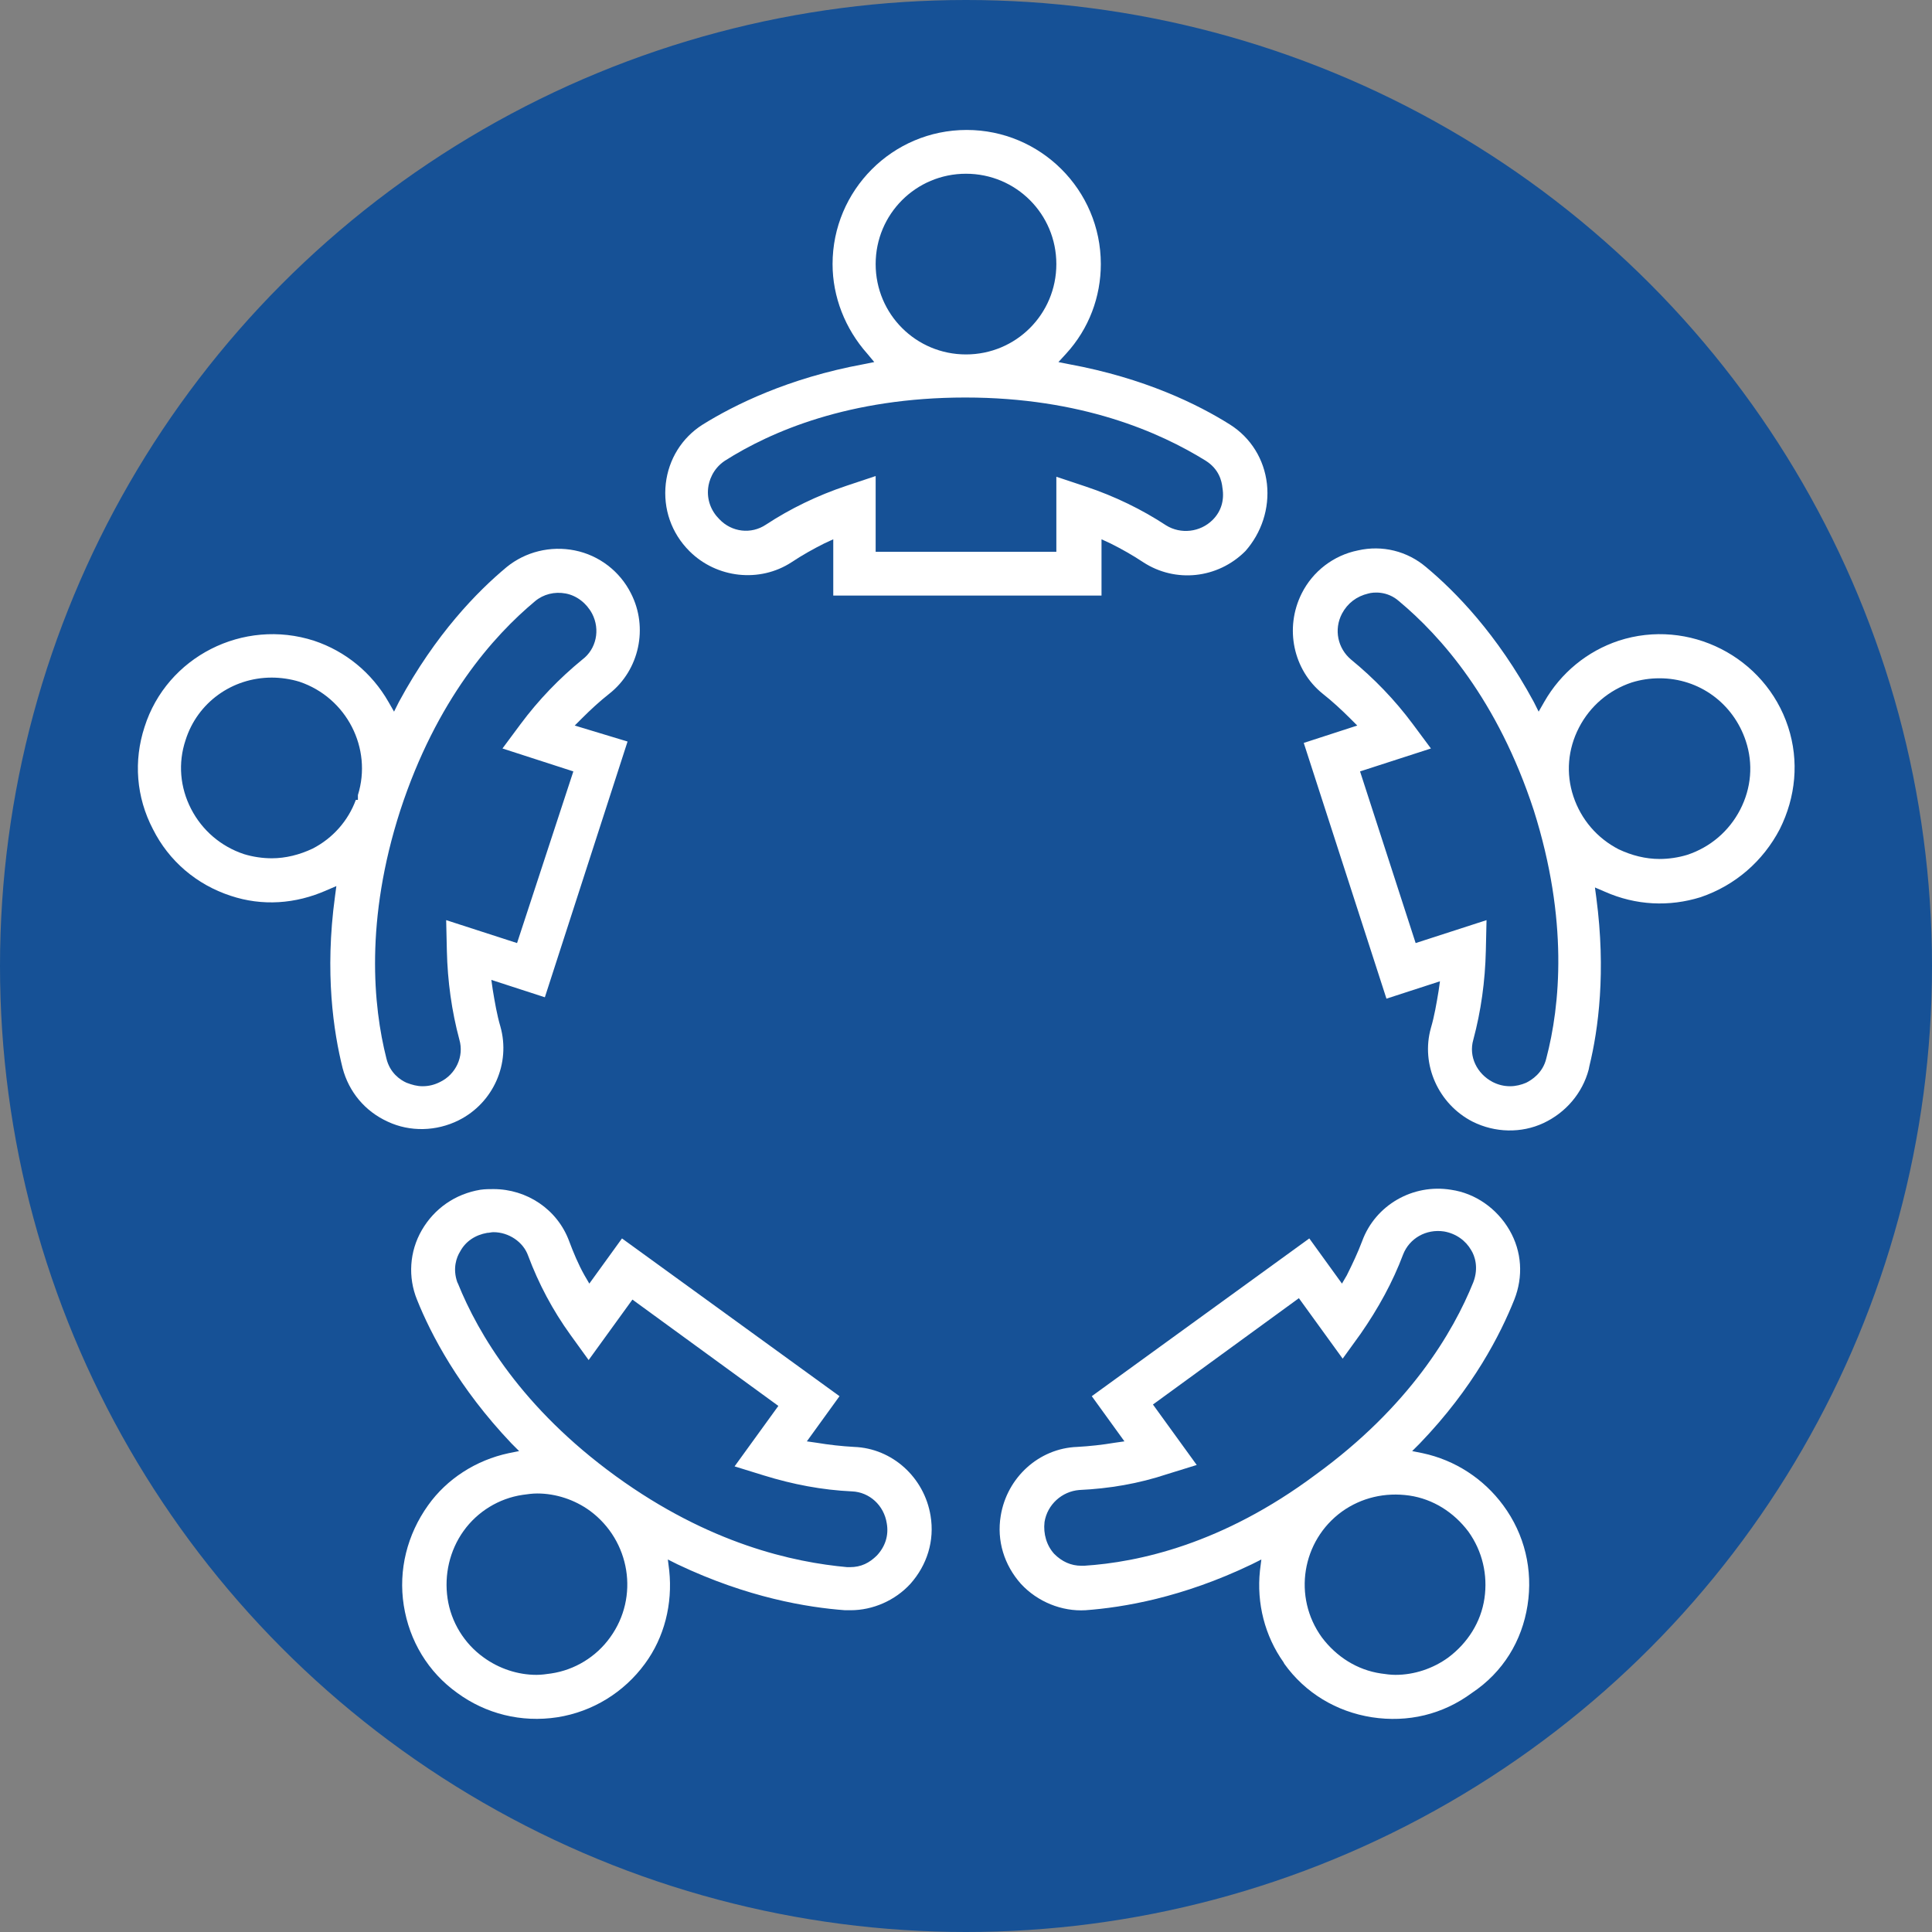
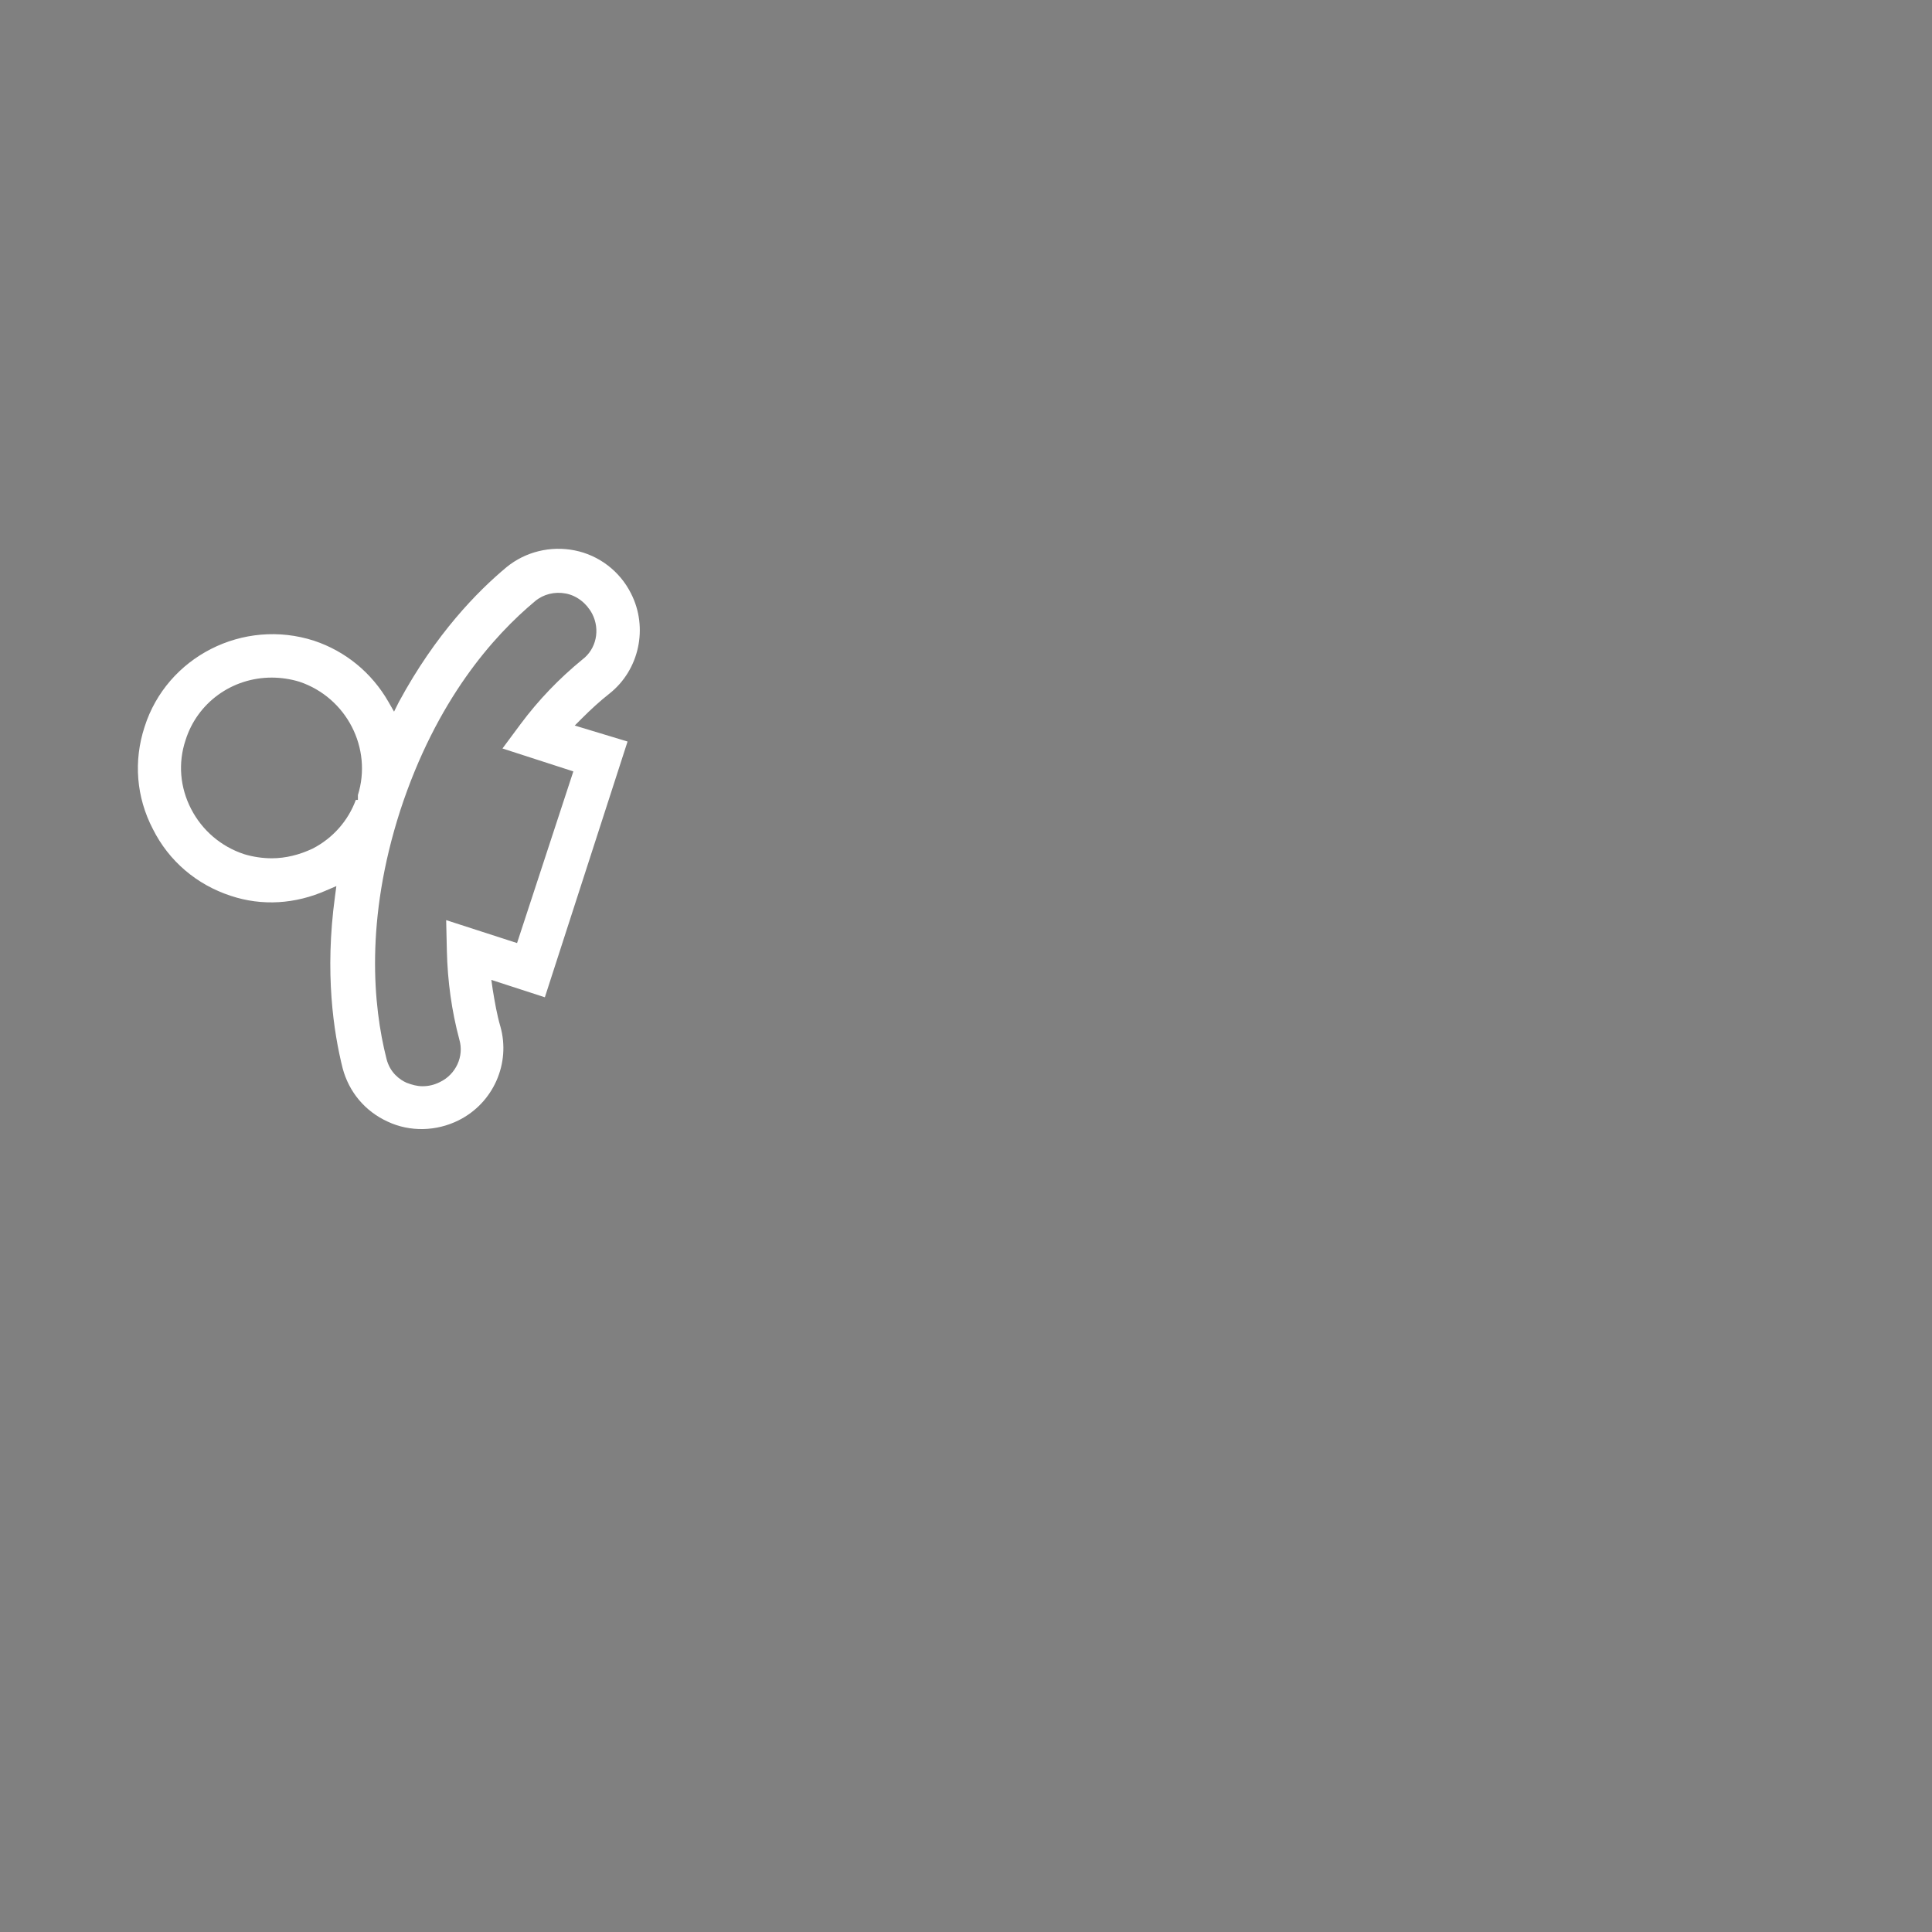
<svg xmlns="http://www.w3.org/2000/svg" version="1.1" id="Capa_1" x="0px" y="0px" viewBox="0 0 278 278" style="enable-background:new 0 0 278 278;" xml:space="preserve">
  <rect x="0" y="0" width="278" height="278" fill="#808080" stroke="none" />
  <style type="text/css">
	.st0{fill:#165196;}
	.st1{fill:#FFFFFF;}
</style>
-   <circle class="st0" cx="139" cy="139" r="139" />
  <g id="XMLID_309_">
-     <path id="XMLID_107_" class="st1" d="M182.3,69.6c-0.4-3.5-2.3-6.6-5.3-8.5c-4.6-2.9-12.3-6.7-23.2-8.7l-1.5-0.3l1.1-1.2   c3.3-3.6,5-8.2,5-12.9c0-10.7-8.7-19.3-19.3-19.3c-10.7,0-19.3,8.7-19.3,19.3c0,4.7,1.8,9.3,5,12.9l1,1.2l-1.5,0.3   c-10.9,2-18.7,5.9-23.2,8.7c-3,1.9-4.9,5-5.3,8.5c-0.4,3.6,0.8,7.1,3.4,9.7c3.9,3.9,10.1,4.6,14.7,1.6l0,0c1.5-1,3.1-1.9,4.7-2.7   l1.3-0.6v8.1h38.6v-8.1l1.3,0.6c1.6,0.8,3.2,1.7,4.7,2.7c4.6,3,10.7,2.4,14.7-1.6C181.5,76.7,182.7,73.2,182.3,69.6z M139,25   c7.2,0,13,5.8,13,13s-5.8,13-13,13s-13-5.8-13-13S131.8,25,139,25z M174.5,74.8c-1.8,1.8-4.6,2.1-6.7,0.8   c-3.5-2.3-7.4-4.2-11.6-5.6l-4.2-1.4v10.8h-26V68.5l-4.2,1.4c-4.2,1.4-8.1,3.3-11.6,5.6c-2.1,1.4-4.9,1.1-6.7-0.8   c-1.2-1.2-1.8-2.8-1.6-4.5c0.1-0.9,0.6-2.7,2.4-3.9c6.6-4.2,17.9-9.1,34.6-9.1c16.7,0,28,5,34.6,9.1c1.9,1.2,2.3,2.9,2.4,3.9   C176.2,72,175.7,73.6,174.5,74.8z" />
    <path id="XMLID_94_" class="st1" d="M82.7,104.4l1-1c1.3-1.3,2.6-2.5,4-3.6c4.3-3.4,5.6-9.5,3.1-14.4c-1.6-3.2-4.6-5.5-8.1-6.2   c-3.5-0.7-7.1,0.2-9.8,2.4c-4.2,3.5-10.2,9.6-15.5,19.4l-0.7,1.4l-0.8-1.4c-2.4-4.2-6.2-7.3-10.7-8.8C35,88.9,24,94.5,20.8,104.6   c-1.6,4.9-1.2,10.1,1.2,14.7c2.3,4.6,6.3,8,11.2,9.6c4.5,1.5,9.3,1.2,13.8-0.8l1.4-0.6l-0.2,1.5c-1.5,11-0.2,19.5,1.1,24.7   c0.9,3.4,3.2,6.2,6.5,7.7c3.2,1.5,7,1.4,10.2-0.2c5-2.5,7.5-8.2,6-13.5c-0.5-1.7-0.8-3.5-1.1-5.3l-0.2-1.4l7.7,2.5l11.9-36.8   L82.7,104.4z M51.5,114.4v0.7l-0.3,0c-1.1,3-3.3,5.5-6.2,7c-1.9,0.9-3.9,1.4-5.9,1.4c-1.3,0-2.7-0.2-4-0.6c-3.3-1.1-6-3.4-7.6-6.5   c-1.6-3.1-1.9-6.6-0.8-9.9c1.7-5.4,6.7-9,12.4-9c1.3,0,2.7,0.2,4,0.6C49.9,100.4,53.6,107.7,51.5,114.4z M74.4,135.7l-10.2-3.3   l0.1,4.4c0.1,4.4,0.7,8.7,1.8,12.8c0.7,2.4-0.5,5-2.8,6.1c-0.8,0.4-1.6,0.6-2.5,0.6c-0.8,0-1.5-0.2-2.3-0.5   c-0.9-0.4-2.4-1.4-2.9-3.5c-1.9-7.5-3.1-19.9,2-35.7c5.2-15.9,13.4-25.1,19.4-30.1c1.2-1,2.8-1.4,4.4-1.1c1.6,0.3,3,1.4,3.8,2.9   c1.2,2.3,0.6,5.1-1.4,6.6c-3.3,2.7-6.3,5.8-8.9,9.3l-2.6,3.5l10.2,3.3L74.4,135.7z" />
-     <path id="XMLID_88_" class="st1" d="M121.6,231.7c0.3,0,0.5,0,0.8,0c3.2,0,6.4-1.4,8.6-3.8c2.4-2.7,3.5-6.2,2.9-9.8   c-0.9-5.5-5.5-9.7-11-9.9l0,0c-1.8-0.1-3.6-0.3-5.4-0.6l-1.4-0.2l4.7-6.5l-31.3-22.7l-4.7,6.5l-0.7-1.2c-0.9-1.6-1.6-3.3-2.2-4.9   c-1.7-4.6-6.1-7.5-10.9-7.5c-0.6,0-1.2,0-1.9,0.1c-3.6,0.6-6.6,2.7-8.4,5.8c-1.8,3.1-2,6.8-0.7,10c2,5,6,12.7,13.6,20.7l1.1,1.1   l-1.5,0.3c-4.7,1-8.9,3.7-11.6,7.5c-3,4.2-4.3,9.3-3.5,14.4c0.8,5.1,3.5,9.6,7.7,12.6c4.1,3,9.2,4.3,14.4,3.5   c5.1-0.8,9.6-3.6,12.6-7.7c2.8-3.8,4-8.6,3.5-13.4l-0.2-1.6l1.4,0.7C107.6,229.9,116.2,231.3,121.6,231.7z M87.8,235.6L87.8,235.6   c-2,2.8-5.1,4.7-8.5,5.2c-0.7,0.1-1.4,0.2-2.1,0.2c-2.7,0-5.4-0.9-7.6-2.5c-2.8-2-4.7-5.1-5.2-8.5c-0.5-3.4,0.3-6.9,2.3-9.7   c2-2.8,5.1-4.7,8.5-5.2c0.7-0.1,1.4-0.2,2.1-0.2c2.7,0,5.4,0.9,7.6,2.5C90.7,221.7,92,229.8,87.8,235.6z M88.6,212.4   c-13.5-9.8-19.8-20.5-22.7-27.7l-0.1-0.2c-0.7-2-0.1-3.6,0.4-4.4c0.8-1.5,2.2-2.4,3.9-2.7c0.3,0,0.6-0.1,0.9-0.1   c2.2,0,4.3,1.4,5,3.4c1.5,4,3.5,7.8,6.1,11.4l2.6,3.6L91,187l21,15.3l-6.3,8.7l4.2,1.3c4.2,1.3,8.4,2.1,12.7,2.3   c2.5,0.1,4.6,2,5,4.6c0.3,1.7-0.2,3.3-1.4,4.6l0,0c-1.1,1.1-2.3,1.7-3.9,1.7c-0.1,0-0.3,0-0.4,0   C114.2,224.8,102.1,222.2,88.6,212.4z" />
-     <path id="XMLID_84_" class="st1" d="M219.8,231c0.8-5.1-0.4-10.2-3.5-14.4c-2.8-3.8-6.9-6.5-11.6-7.5l-1.5-0.3l1.1-1.1   c7.7-8,11.6-15.7,13.6-20.7c1.3-3.3,1.1-6.9-0.7-10c-1.8-3.1-4.9-5.3-8.4-5.8c-5.5-0.9-10.9,2.2-12.8,7.4c-0.6,1.6-1.4,3.3-2.2,4.9   l-0.7,1.2l-4.7-6.5l-31.3,22.7l4.7,6.5l-1.4,0.2c-1.8,0.3-3.6,0.5-5.4,0.6c-5.5,0.2-10.1,4.4-11,9.9c-0.6,3.6,0.5,7.1,2.9,9.8   c2.4,2.6,5.9,4,9.3,3.8c5.4-0.4,13.9-1.8,23.9-6.6l1.4-0.7l-0.2,1.6c-0.5,4.7,0.7,9.4,3.4,13.2l0.1,0.2c3,4.2,7.5,6.9,12.6,7.7   c5.2,0.8,10.2-0.4,14.4-3.5C216.3,240.6,219,236.1,219.8,231z M156,225.3L156,225.3c-0.1,0-0.2,0-0.4,0c-1.5,0-2.8-0.6-3.9-1.7   c-1.1-1.2-1.6-2.9-1.4-4.6c0.4-2.5,2.5-4.4,5-4.6c4.3-0.2,8.5-0.9,12.7-2.3l4.2-1.3l-6.3-8.7l21-15.3l6.3,8.7l2.6-3.6   c2.5-3.6,4.6-7.4,6.1-11.4c0.9-2.3,3.3-3.7,5.9-3.3c1.7,0.3,3.1,1.3,3.9,2.7c0.5,0.8,1.1,2.5,0.3,4.6c-2.9,7.2-9.2,17.9-22.7,27.7   C175.9,222.2,163.8,224.8,156,225.3z M213.6,230L213.6,230c-0.5,3.4-2.4,6.4-5.2,8.5c-2.2,1.6-4.9,2.5-7.6,2.5   c-0.7,0-1.4-0.1-2.1-0.2c-3.4-0.5-6.4-2.4-8.5-5.2c-4.2-5.8-2.9-13.9,2.9-18.1c2.8-2,6.2-2.8,9.7-2.3c3.4,0.5,6.4,2.4,8.5,5.2   C213.3,223.2,214.1,226.6,213.6,230z" />
-     <path id="XMLID_102_" class="st1" d="M256.1,119.3c2.3-4.6,2.8-9.8,1.2-14.7v0C254,94.5,243,88.9,232.9,92.2   c-4.5,1.5-8.3,4.6-10.7,8.8l-0.8,1.4l-0.7-1.4c-5.3-9.8-11.3-15.9-15.5-19.4c-2.7-2.3-6.3-3.2-9.8-2.4c-3.5,0.7-6.5,3-8.1,6.2   c-2.5,5-1.2,11,3,14.4c1.4,1.1,2.8,2.4,4,3.6l1,1l-7.7,2.5l11.9,36.8l7.7-2.5l-0.2,1.4c-0.3,1.8-0.6,3.6-1.1,5.3   c-1.5,5.3,1.1,11,6,13.5c3.2,1.6,7,1.7,10.2,0.2c3.2-1.5,5.6-4.3,6.5-7.7l0.1-0.5c1.3-5.3,2.4-13.6,1-24.2l-0.2-1.5l1.4,0.6   c4.5,2,9.3,2.2,13.8,0.8C249.7,127.4,253.7,123.9,256.1,119.3z M222.5,152.3c-0.5,2.1-2.1,3.1-2.9,3.5c-0.7,0.3-1.5,0.5-2.3,0.5   c-0.9,0-1.7-0.2-2.5-0.6c-2.3-1.2-3.5-3.7-2.8-6.1c1.1-4.1,1.7-8.4,1.8-12.8l0.1-4.4l-10.2,3.3l-8-24.7l10.2-3.3l-2.6-3.5   c-2.6-3.5-5.6-6.6-8.9-9.3c-1.9-1.6-2.5-4.3-1.3-6.6c0.8-1.5,2.1-2.5,3.8-2.9c0.7-0.2,2.7-0.4,4.4,1.1c6,5,14.2,14.2,19.4,30.1   C225.7,132.4,224.5,144.7,222.5,152.3z M250.4,116.5c-1.6,3.1-4.3,5.4-7.6,6.5c-1.3,0.4-2.7,0.6-4,0.6c-2,0-4-0.5-5.9-1.4   c-3.1-1.6-5.4-4.3-6.5-7.6c-1.1-3.3-0.8-6.8,0.8-9.9c1.6-3.1,4.3-5.4,7.6-6.5c1.3-0.4,2.6-0.6,4-0.6c5.7,0,10.6,3.6,12.4,9   C252.3,109.9,252,113.4,250.4,116.5z" />
  </g>
</svg>